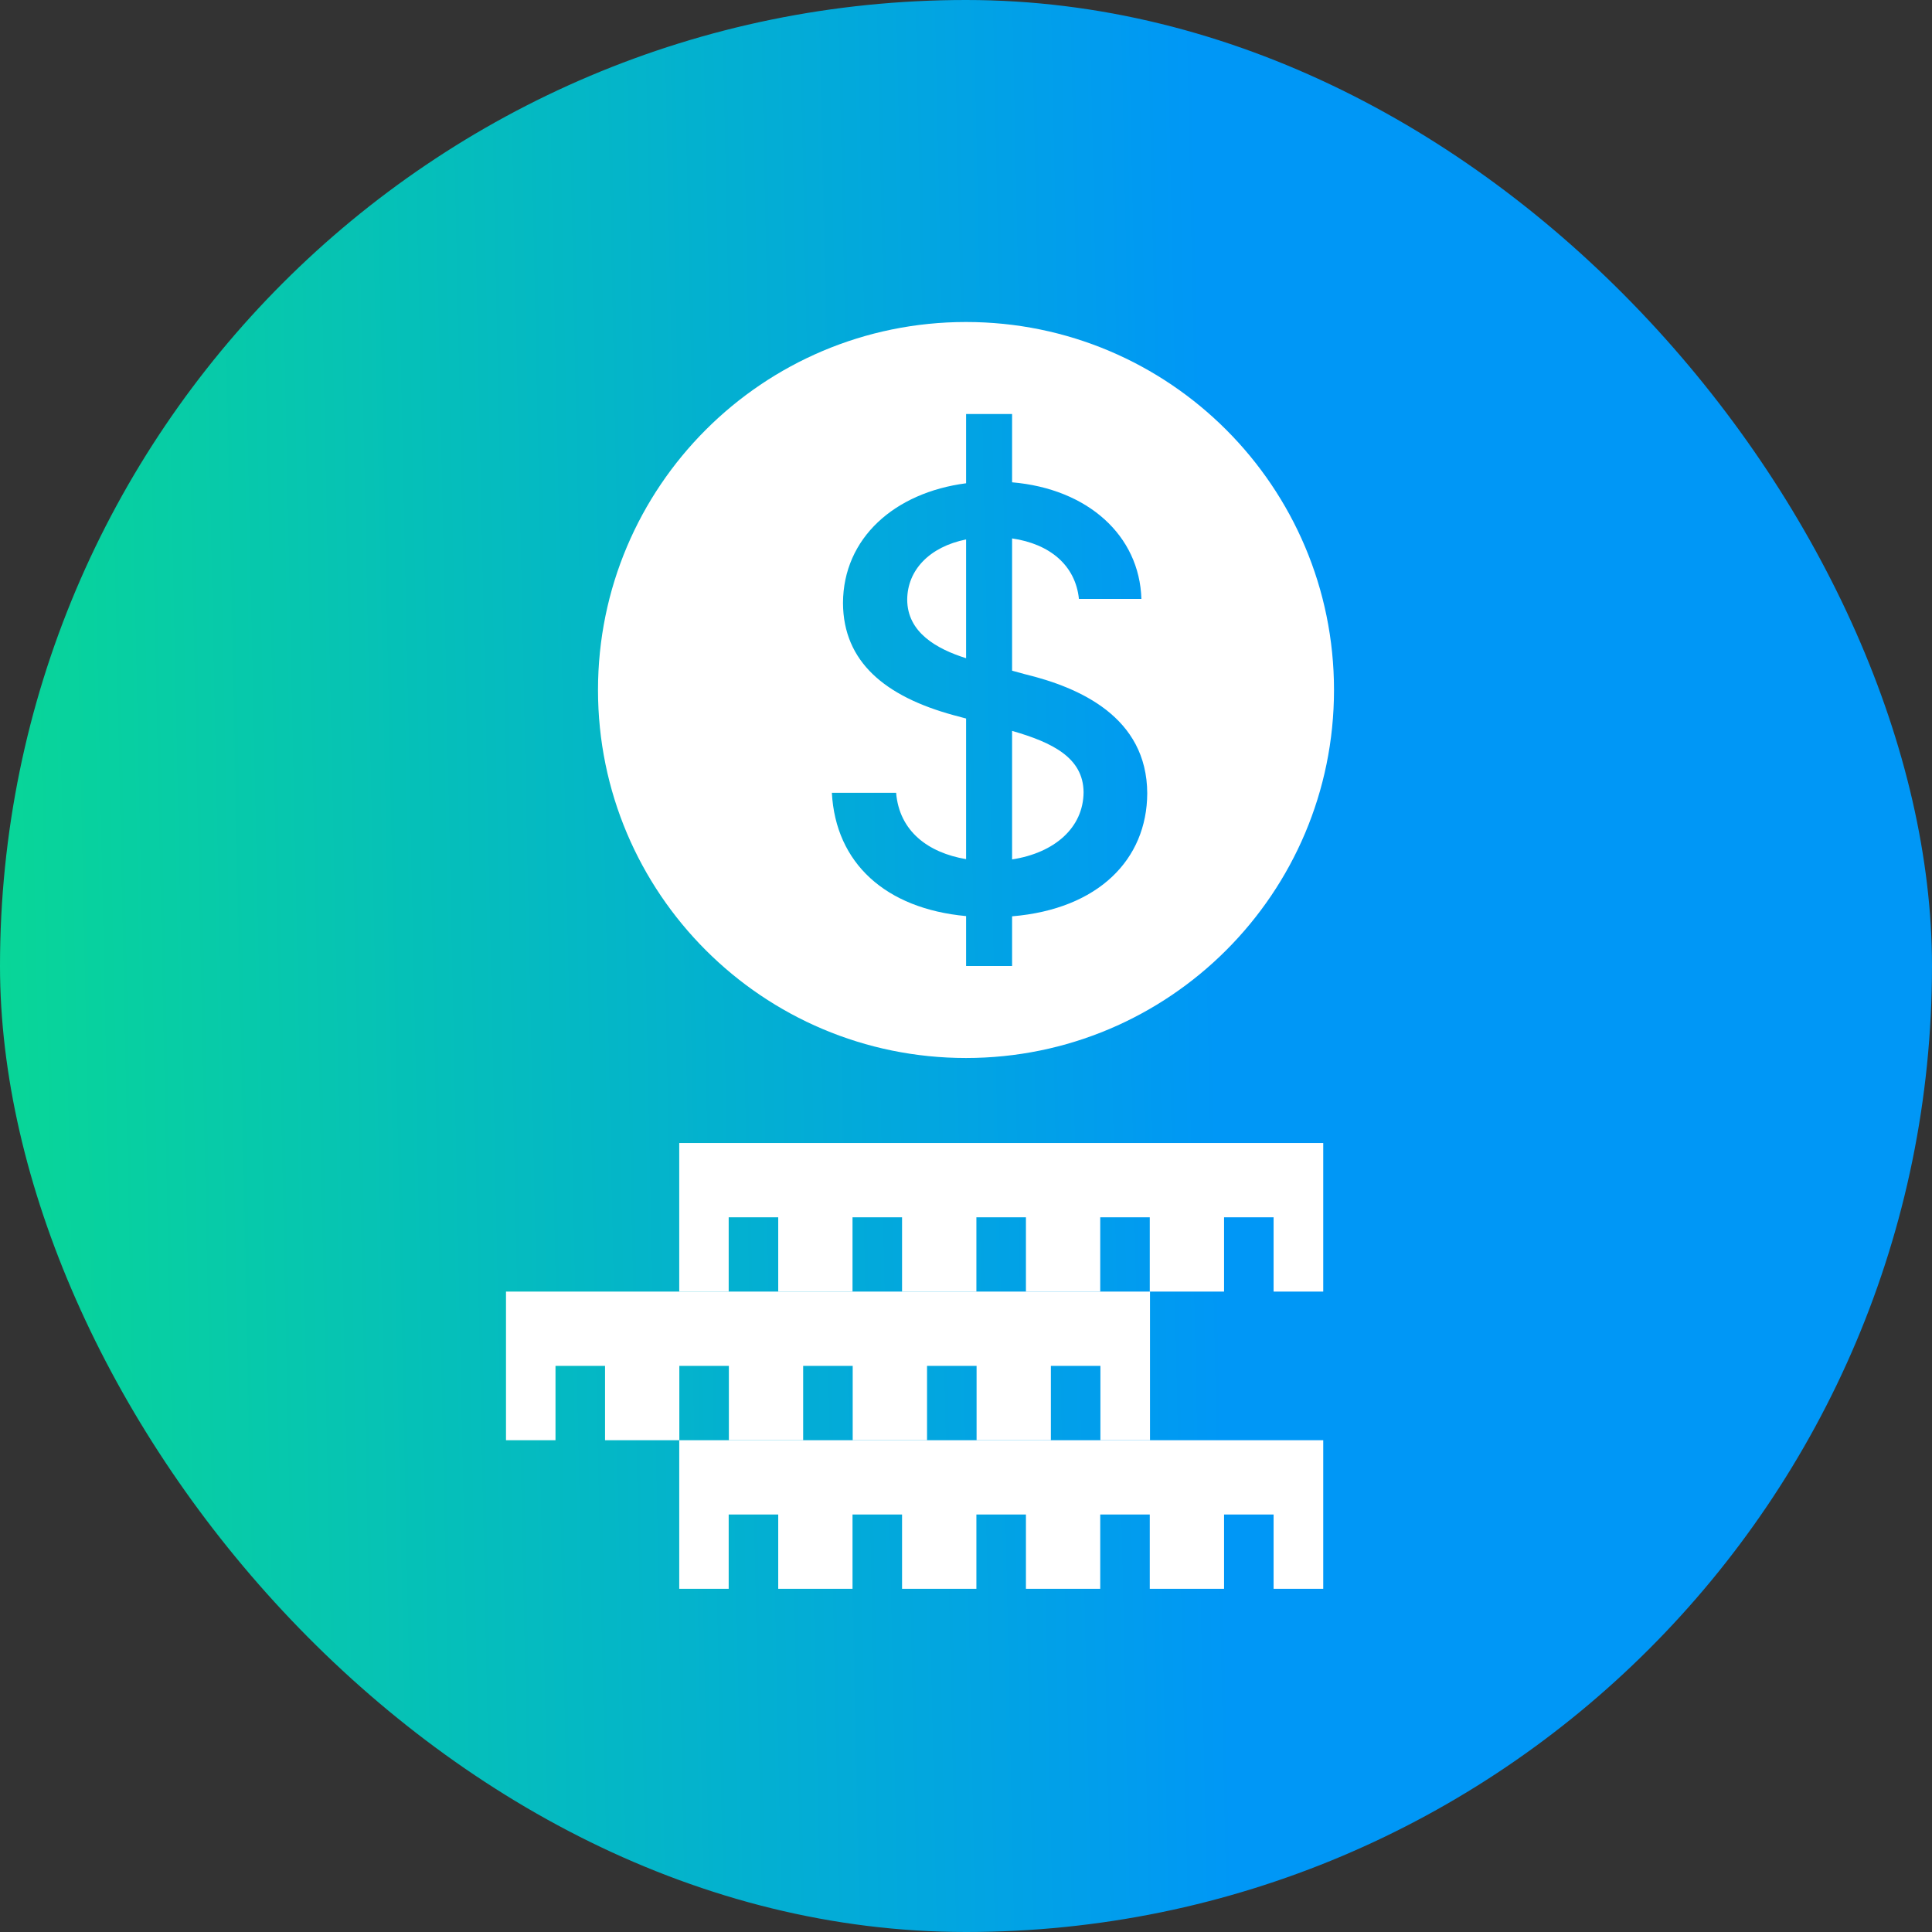
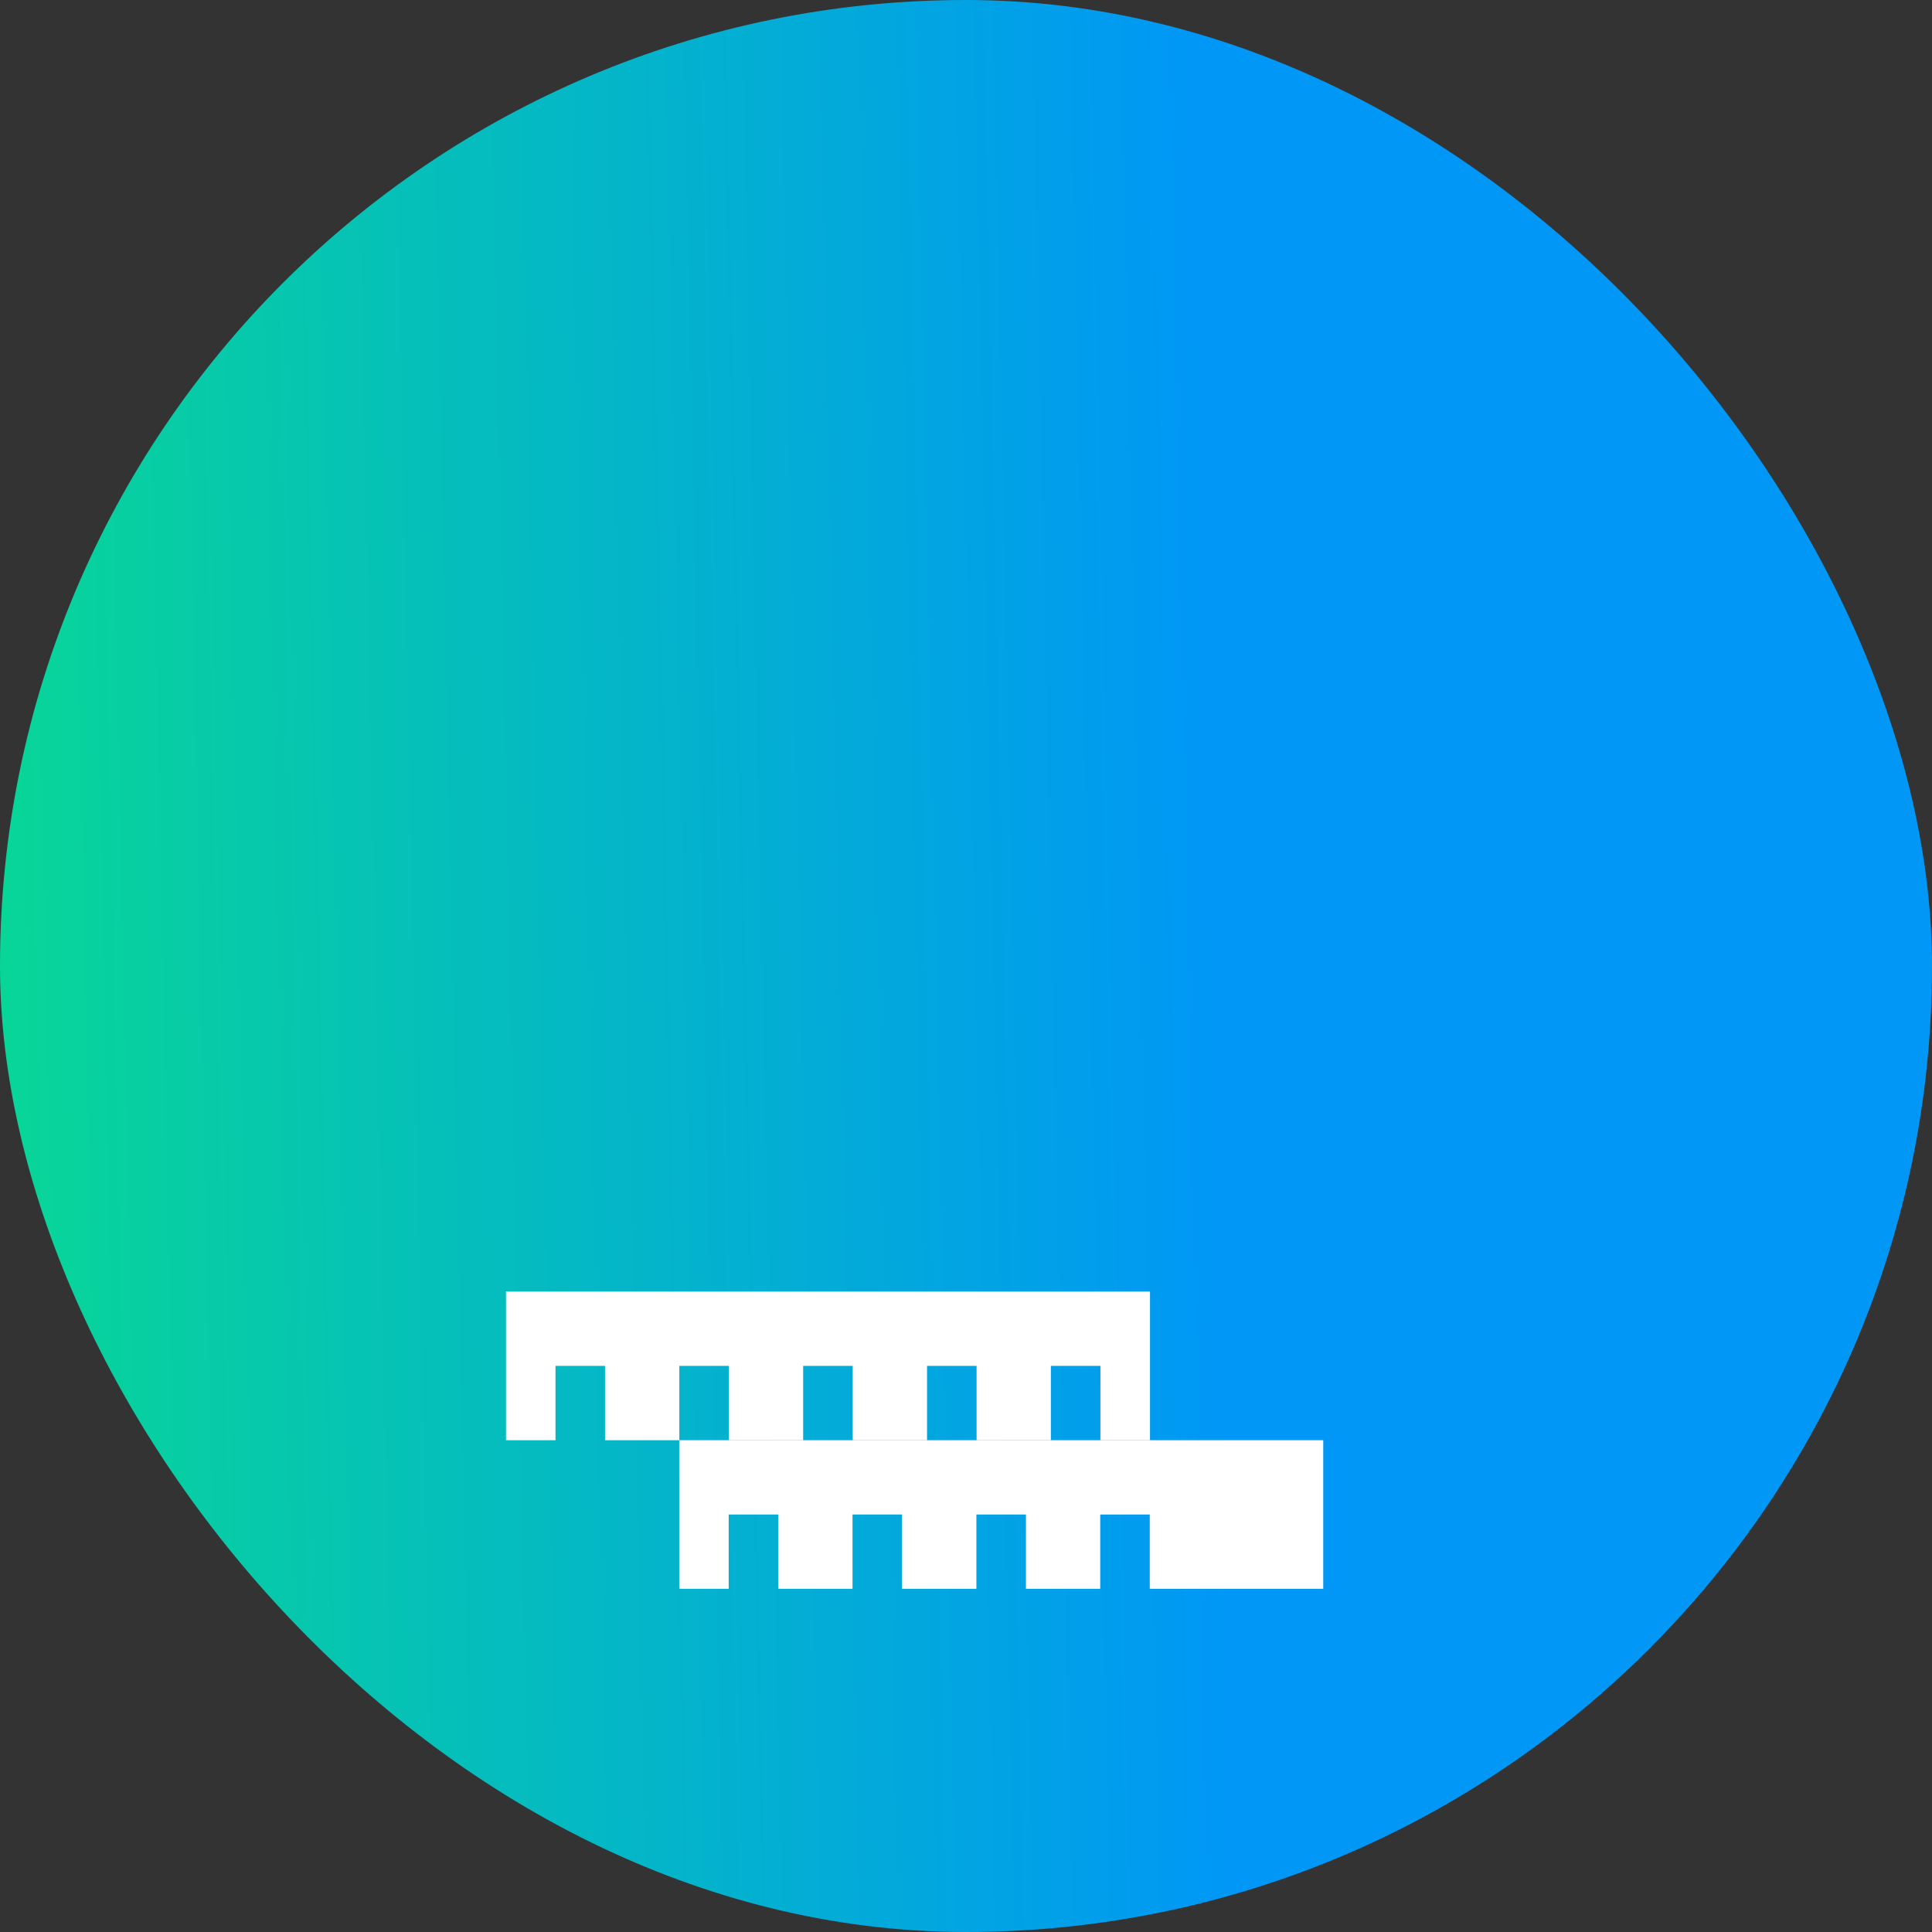
<svg xmlns="http://www.w3.org/2000/svg" width="42" height="42" viewBox="0 0 42 42" fill="none">
  <rect x="0" y="0" width="42" height="42" fill="#333333" stroke="none" />
  <rect width="42" height="42" rx="21" fill="url(#paint0_linear_2123_34309)" />
-   <path fill-rule="evenodd" clip-rule="evenodd" d="M21 23C25.418 23 29 19.418 29 15C29 10.582 25.418 7 21 7C16.582 7 13 10.582 13 15C13 19.418 16.582 23 21 23ZM21.002 21V19.915C19.25 19.753 18.166 18.763 18.084 17.235H19.481C19.55 18.069 20.176 18.538 21.002 18.677V15.62L20.725 15.546C19.246 15.14 18.332 14.391 18.326 13.109C18.331 11.697 19.447 10.708 21.002 10.506V9H22.002V10.485C23.651 10.626 24.772 11.643 24.813 13.02H23.455C23.379 12.287 22.82 11.824 22.002 11.705V14.58L22.287 14.658C23.461 14.943 24.934 15.584 24.94 17.247C24.934 18.685 23.876 19.764 22.002 19.92V21H21.002ZM23.556 17.222C23.551 17.996 22.923 18.541 22.002 18.683L22.002 15.889C22.883 16.142 23.55 16.474 23.556 17.222ZM21.002 11.727L21.002 14.309C20.366 14.109 19.722 13.75 19.722 13.033C19.727 12.391 20.208 11.887 21.002 11.727Z" fill="white" />
-   <path fill-rule="evenodd" clip-rule="evenodd" d="M28.766 24.848H14.766V28.078H15.841V26.463H16.918V28.078H18.533V26.463H19.61V28.078H21.226V26.463H22.303V28.078H23.918V26.463H24.995V28.078H26.61V26.463H27.687V28.078H28.766V24.848Z" fill="white" />
  <path fill-rule="evenodd" clip-rule="evenodd" d="M25 28.078H11V31.309H12.076V29.693H13.153V31.309H14.768V29.693H15.845V31.309H17.46V29.693H18.537V31.309H20.153V29.693H21.23V31.309H22.845V29.693H23.922V31.309H25V28.078Z" fill="white" />
-   <path fill-rule="evenodd" clip-rule="evenodd" d="M28.766 31.309H14.766V34.539H15.841V32.924H16.918V34.539H18.533V32.924H19.61V34.539H21.226V32.924H22.303V34.539H23.918V32.924H24.995V34.539H26.61V32.924H27.687V34.539H28.766V31.309Z" fill="white" />
+   <path fill-rule="evenodd" clip-rule="evenodd" d="M28.766 31.309H14.766V34.539H15.841V32.924H16.918V34.539H18.533V32.924H19.61V34.539H21.226V32.924H22.303V34.539H23.918V32.924H24.995V34.539H26.61V32.924V34.539H28.766V31.309Z" fill="white" />
  <defs>
    <linearGradient id="paint0_linear_2123_34309" x1="26.441" y1="21" x2="-2.982" y2="21.619" gradientUnits="userSpaceOnUse">
      <stop stop-color="#0097F6" />
      <stop offset="1" stop-color="#09DD8D" />
    </linearGradient>
  </defs>
</svg>